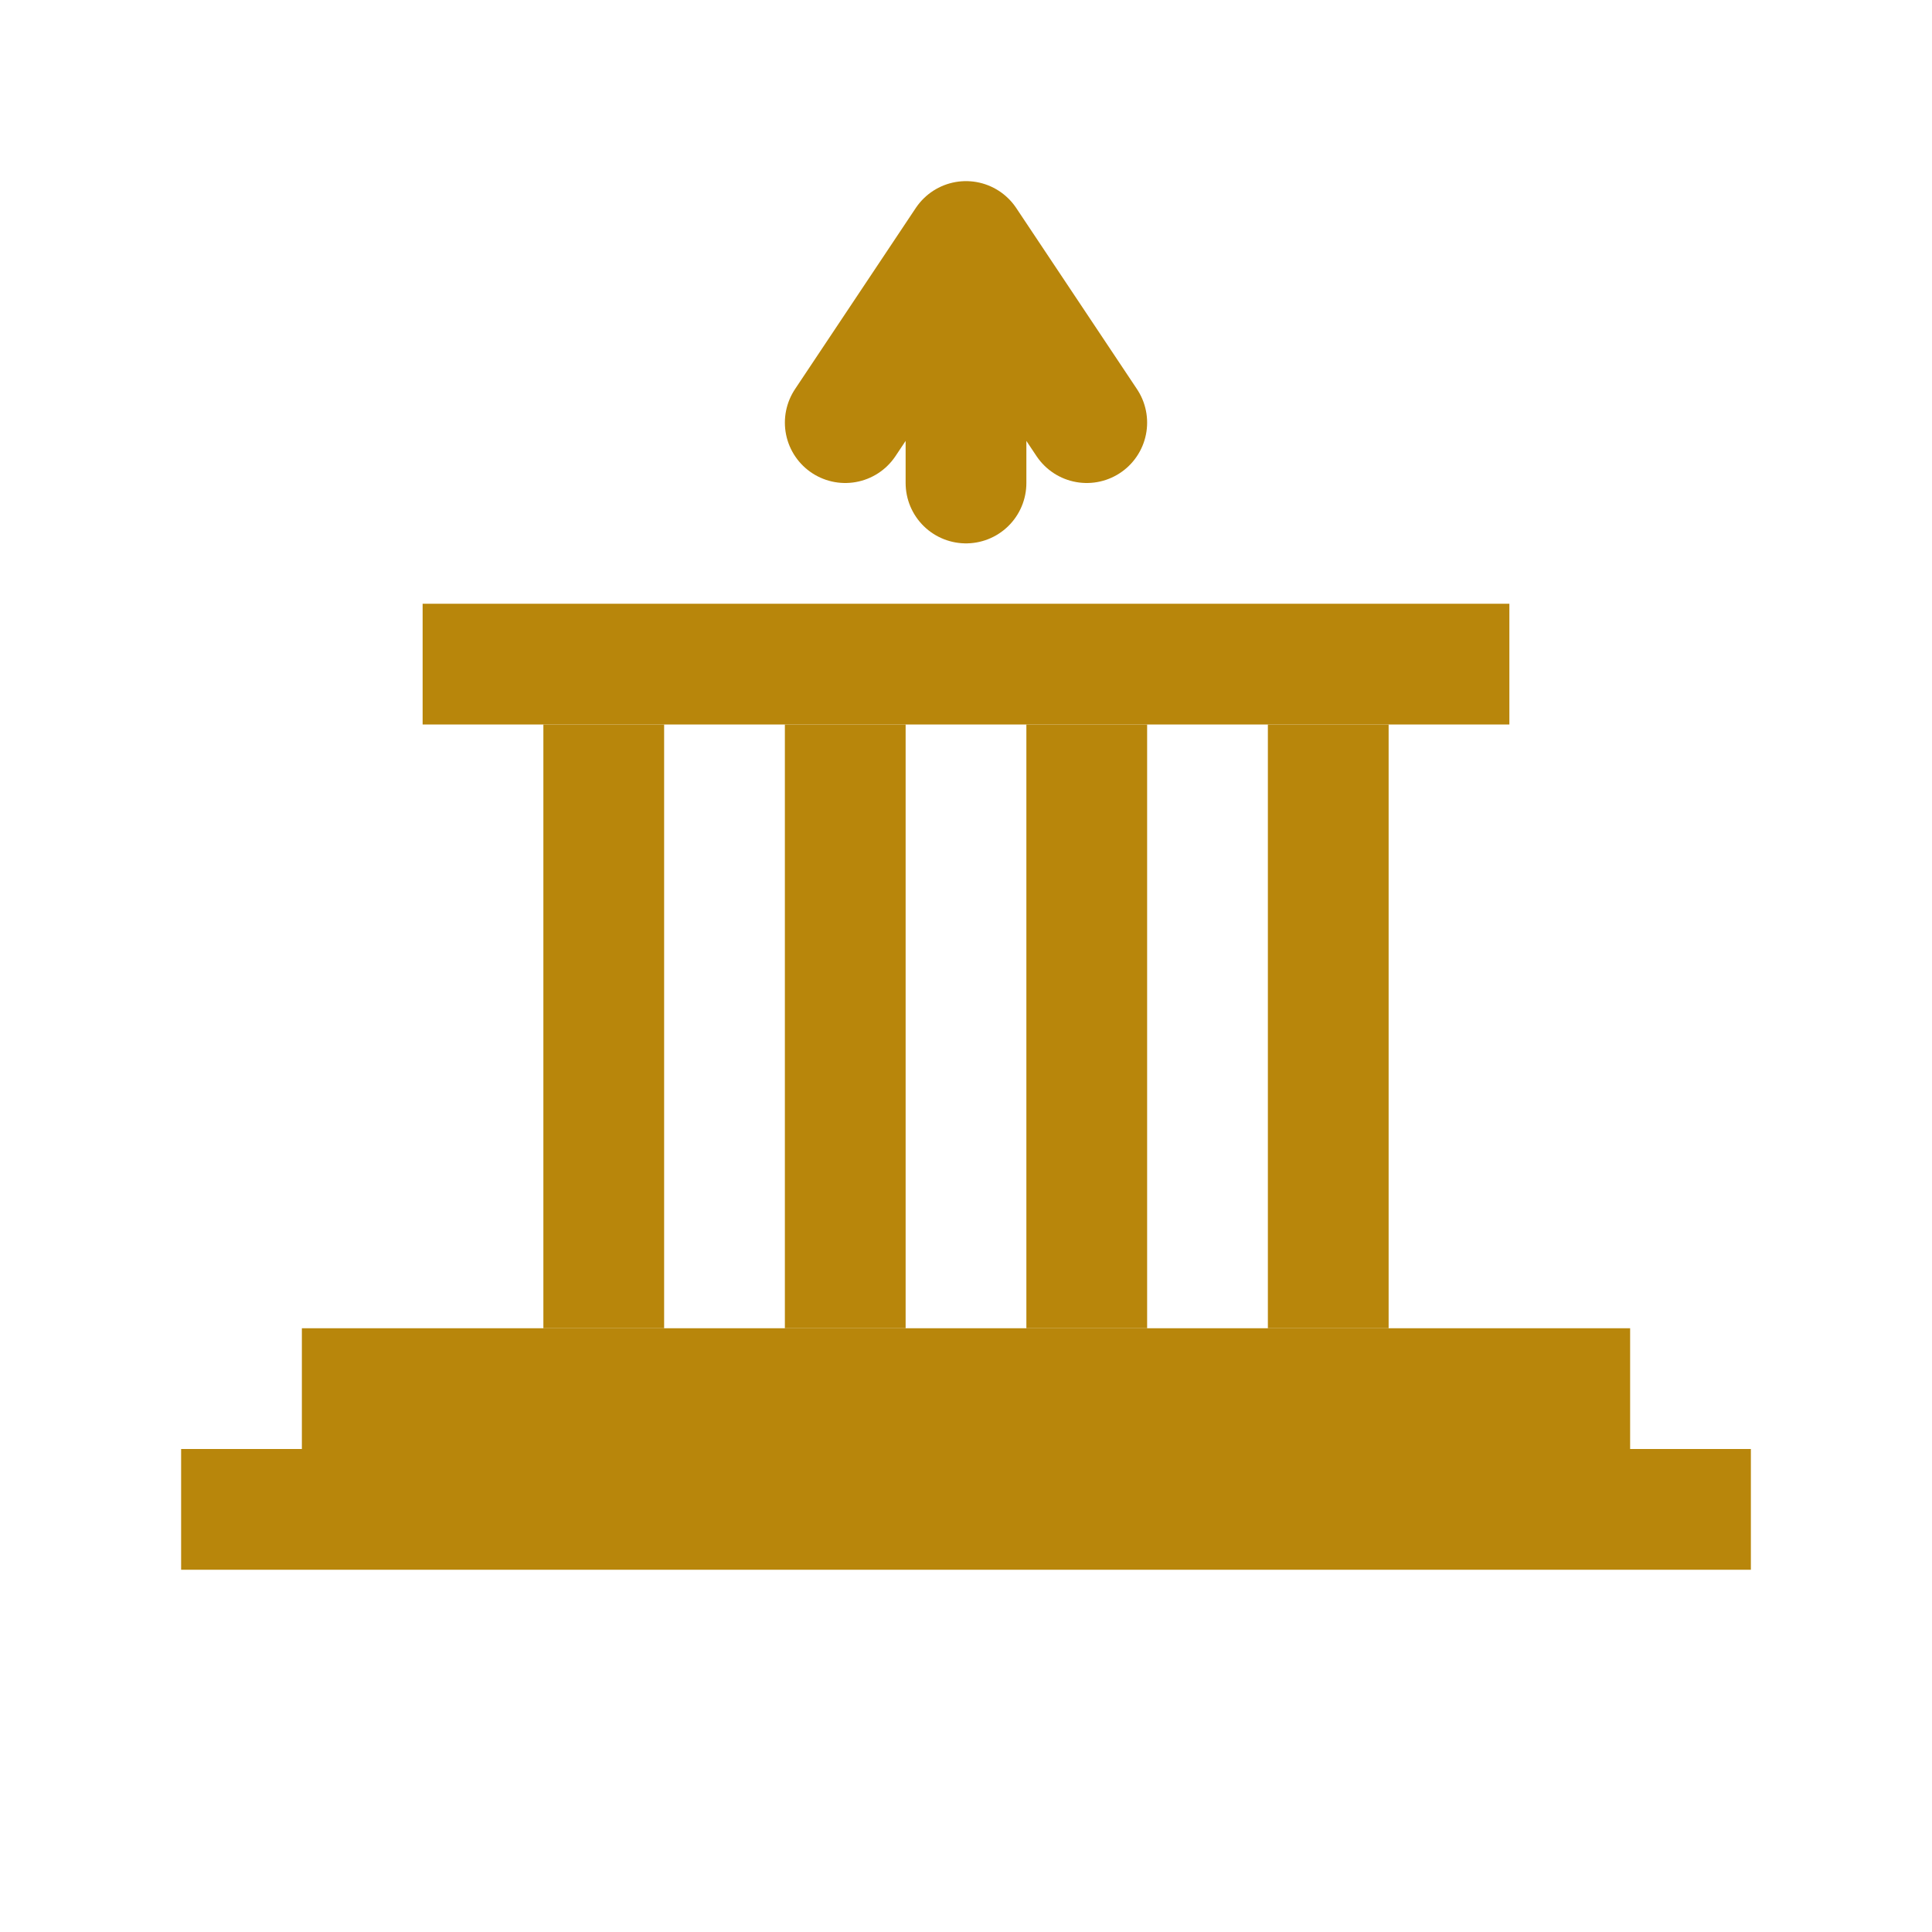
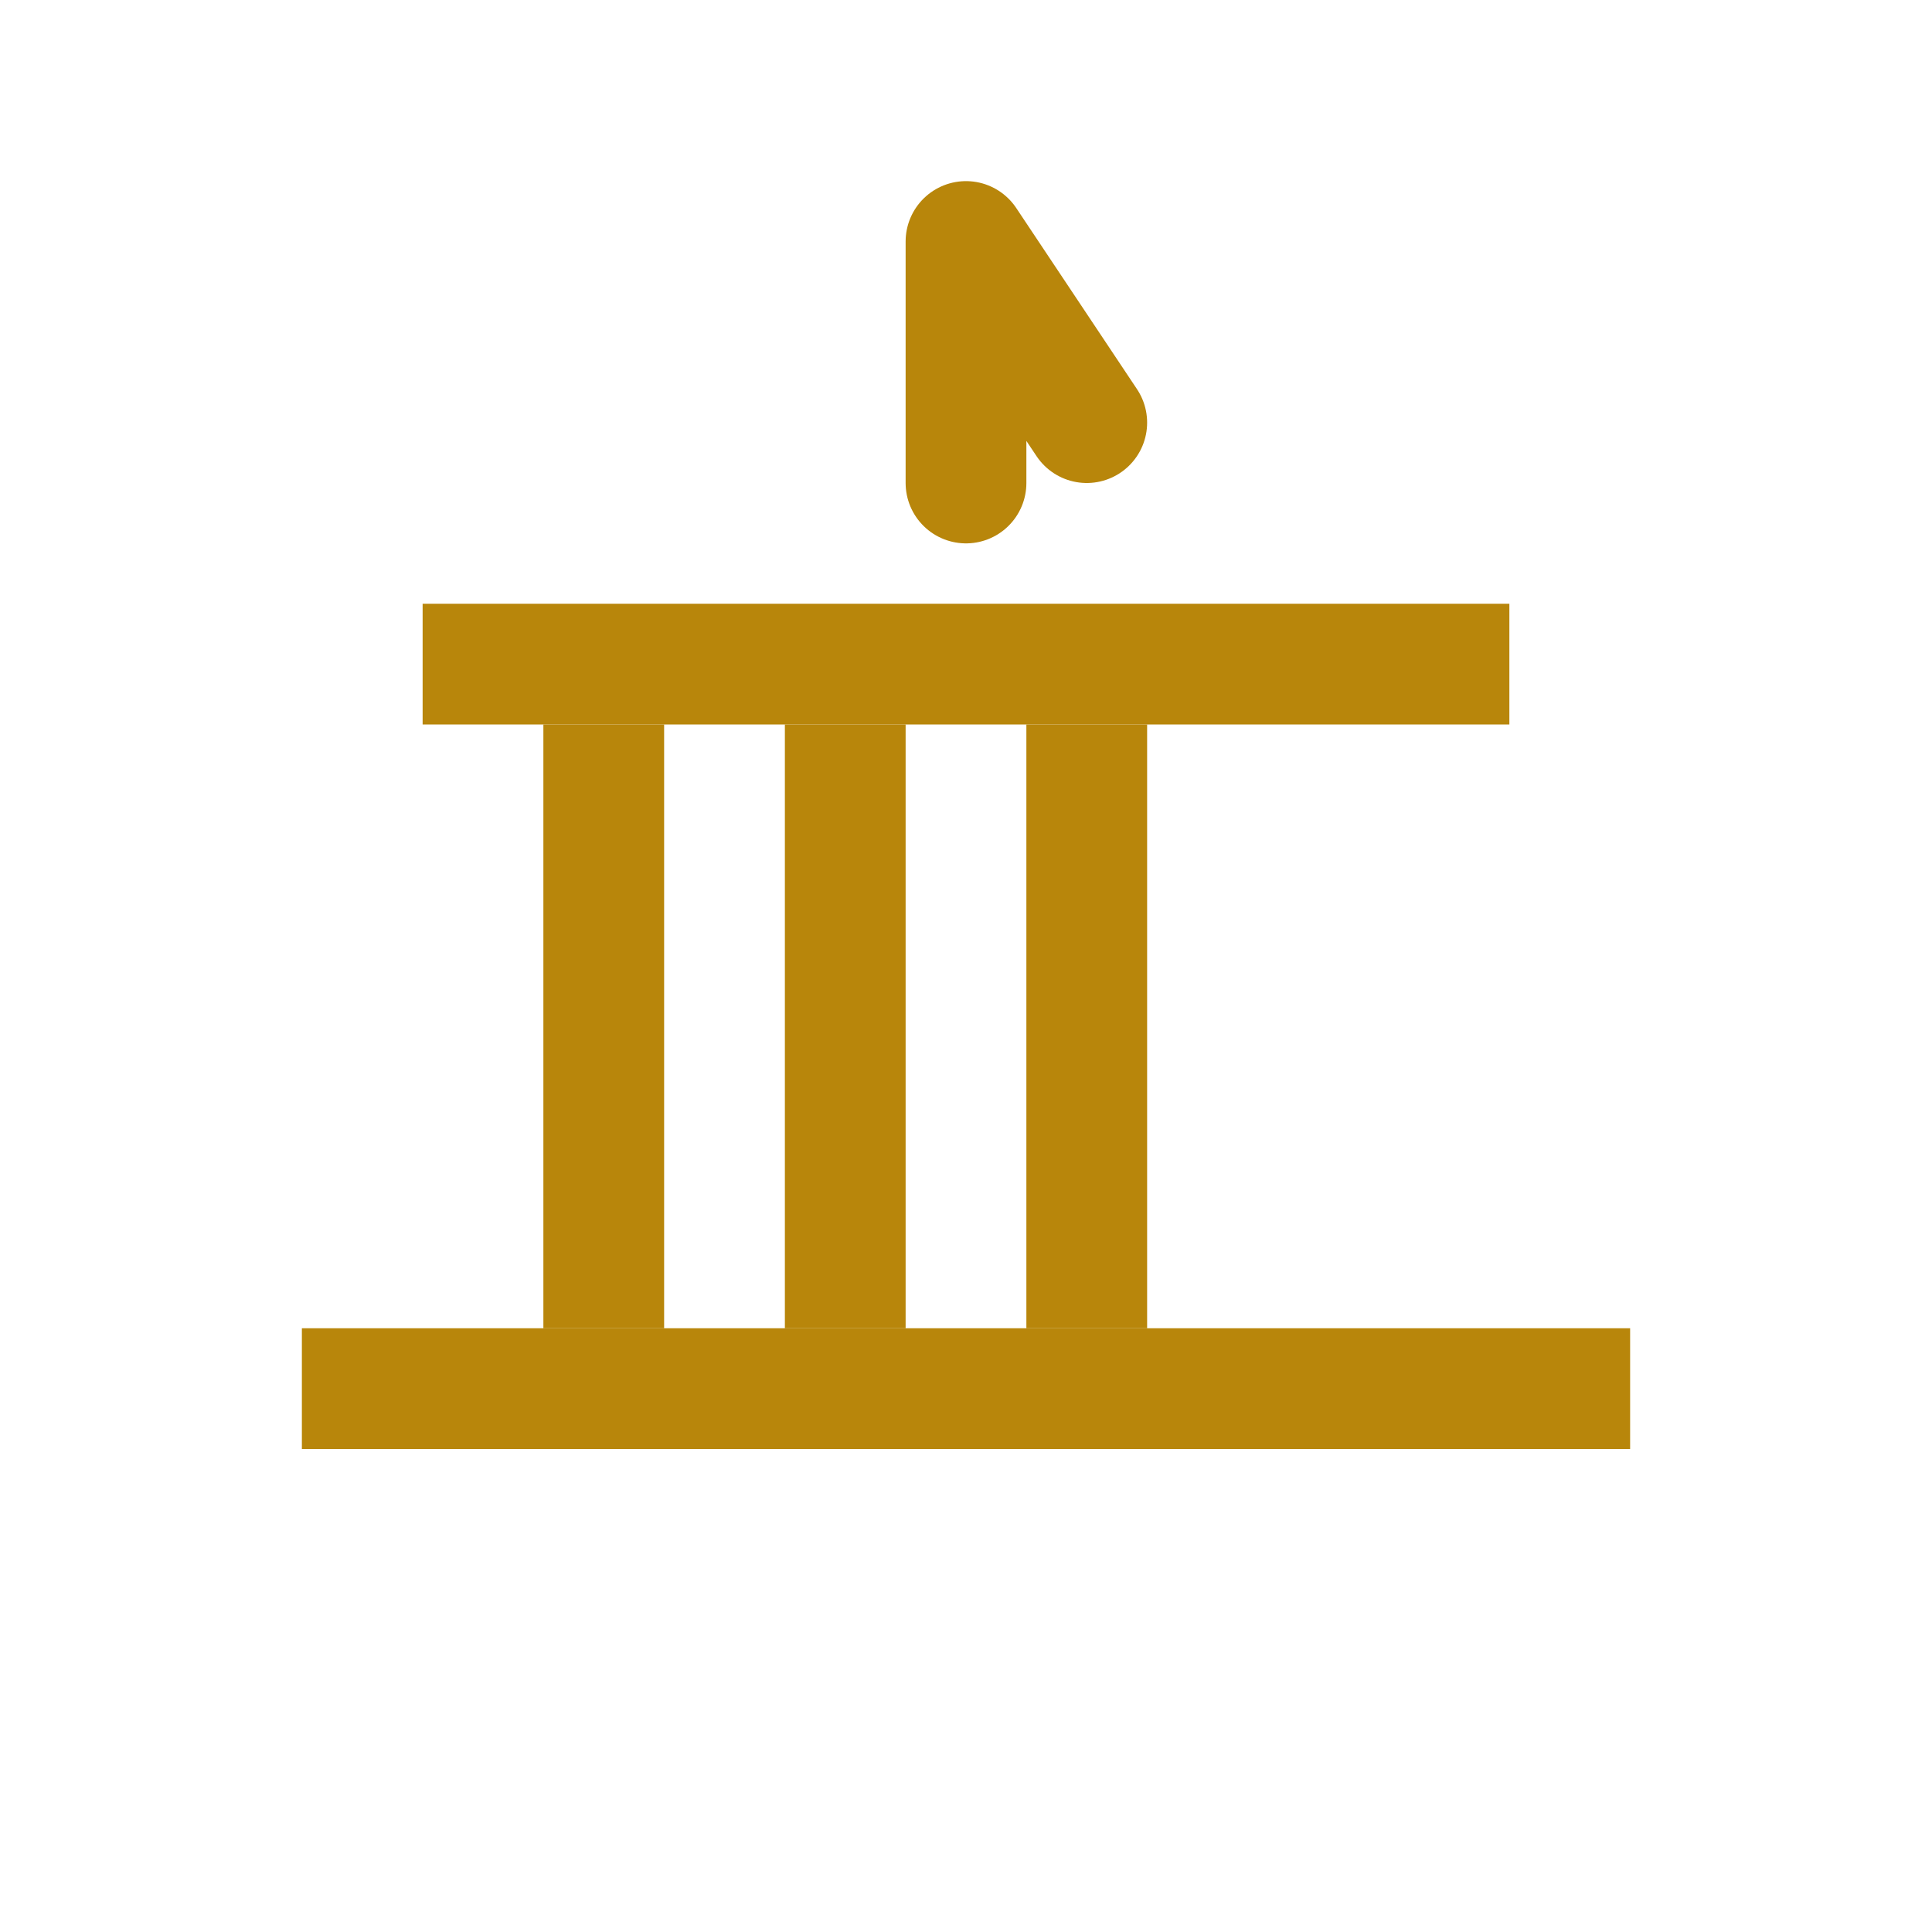
<svg xmlns="http://www.w3.org/2000/svg" viewBox="0 0 32 32" fill="none">
-   <path d="M16 4L16 8M16 4L14 7M16 4L18 7" stroke="#B8860B" stroke-width="2" stroke-linecap="round" stroke-linejoin="round" />
+   <path d="M16 4L16 8M16 4M16 4L18 7" stroke="#B8860B" stroke-width="2" stroke-linecap="round" stroke-linejoin="round" />
  <rect x="7" y="10" width="18" height="2" fill="#B8860B" />
  <rect x="9" y="12" width="2" height="10" fill="#B8860B" />
  <rect x="13" y="12" width="2" height="10" fill="#B8860B" />
  <rect x="17" y="12" width="2" height="10" fill="#B8860B" />
-   <rect x="21" y="12" width="2" height="10" fill="#B8860B" />
  <rect x="5" y="22" width="22" height="2" fill="#B8860B" />
-   <rect x="3" y="24" width="26" height="2" fill="#B8860B" />
</svg>